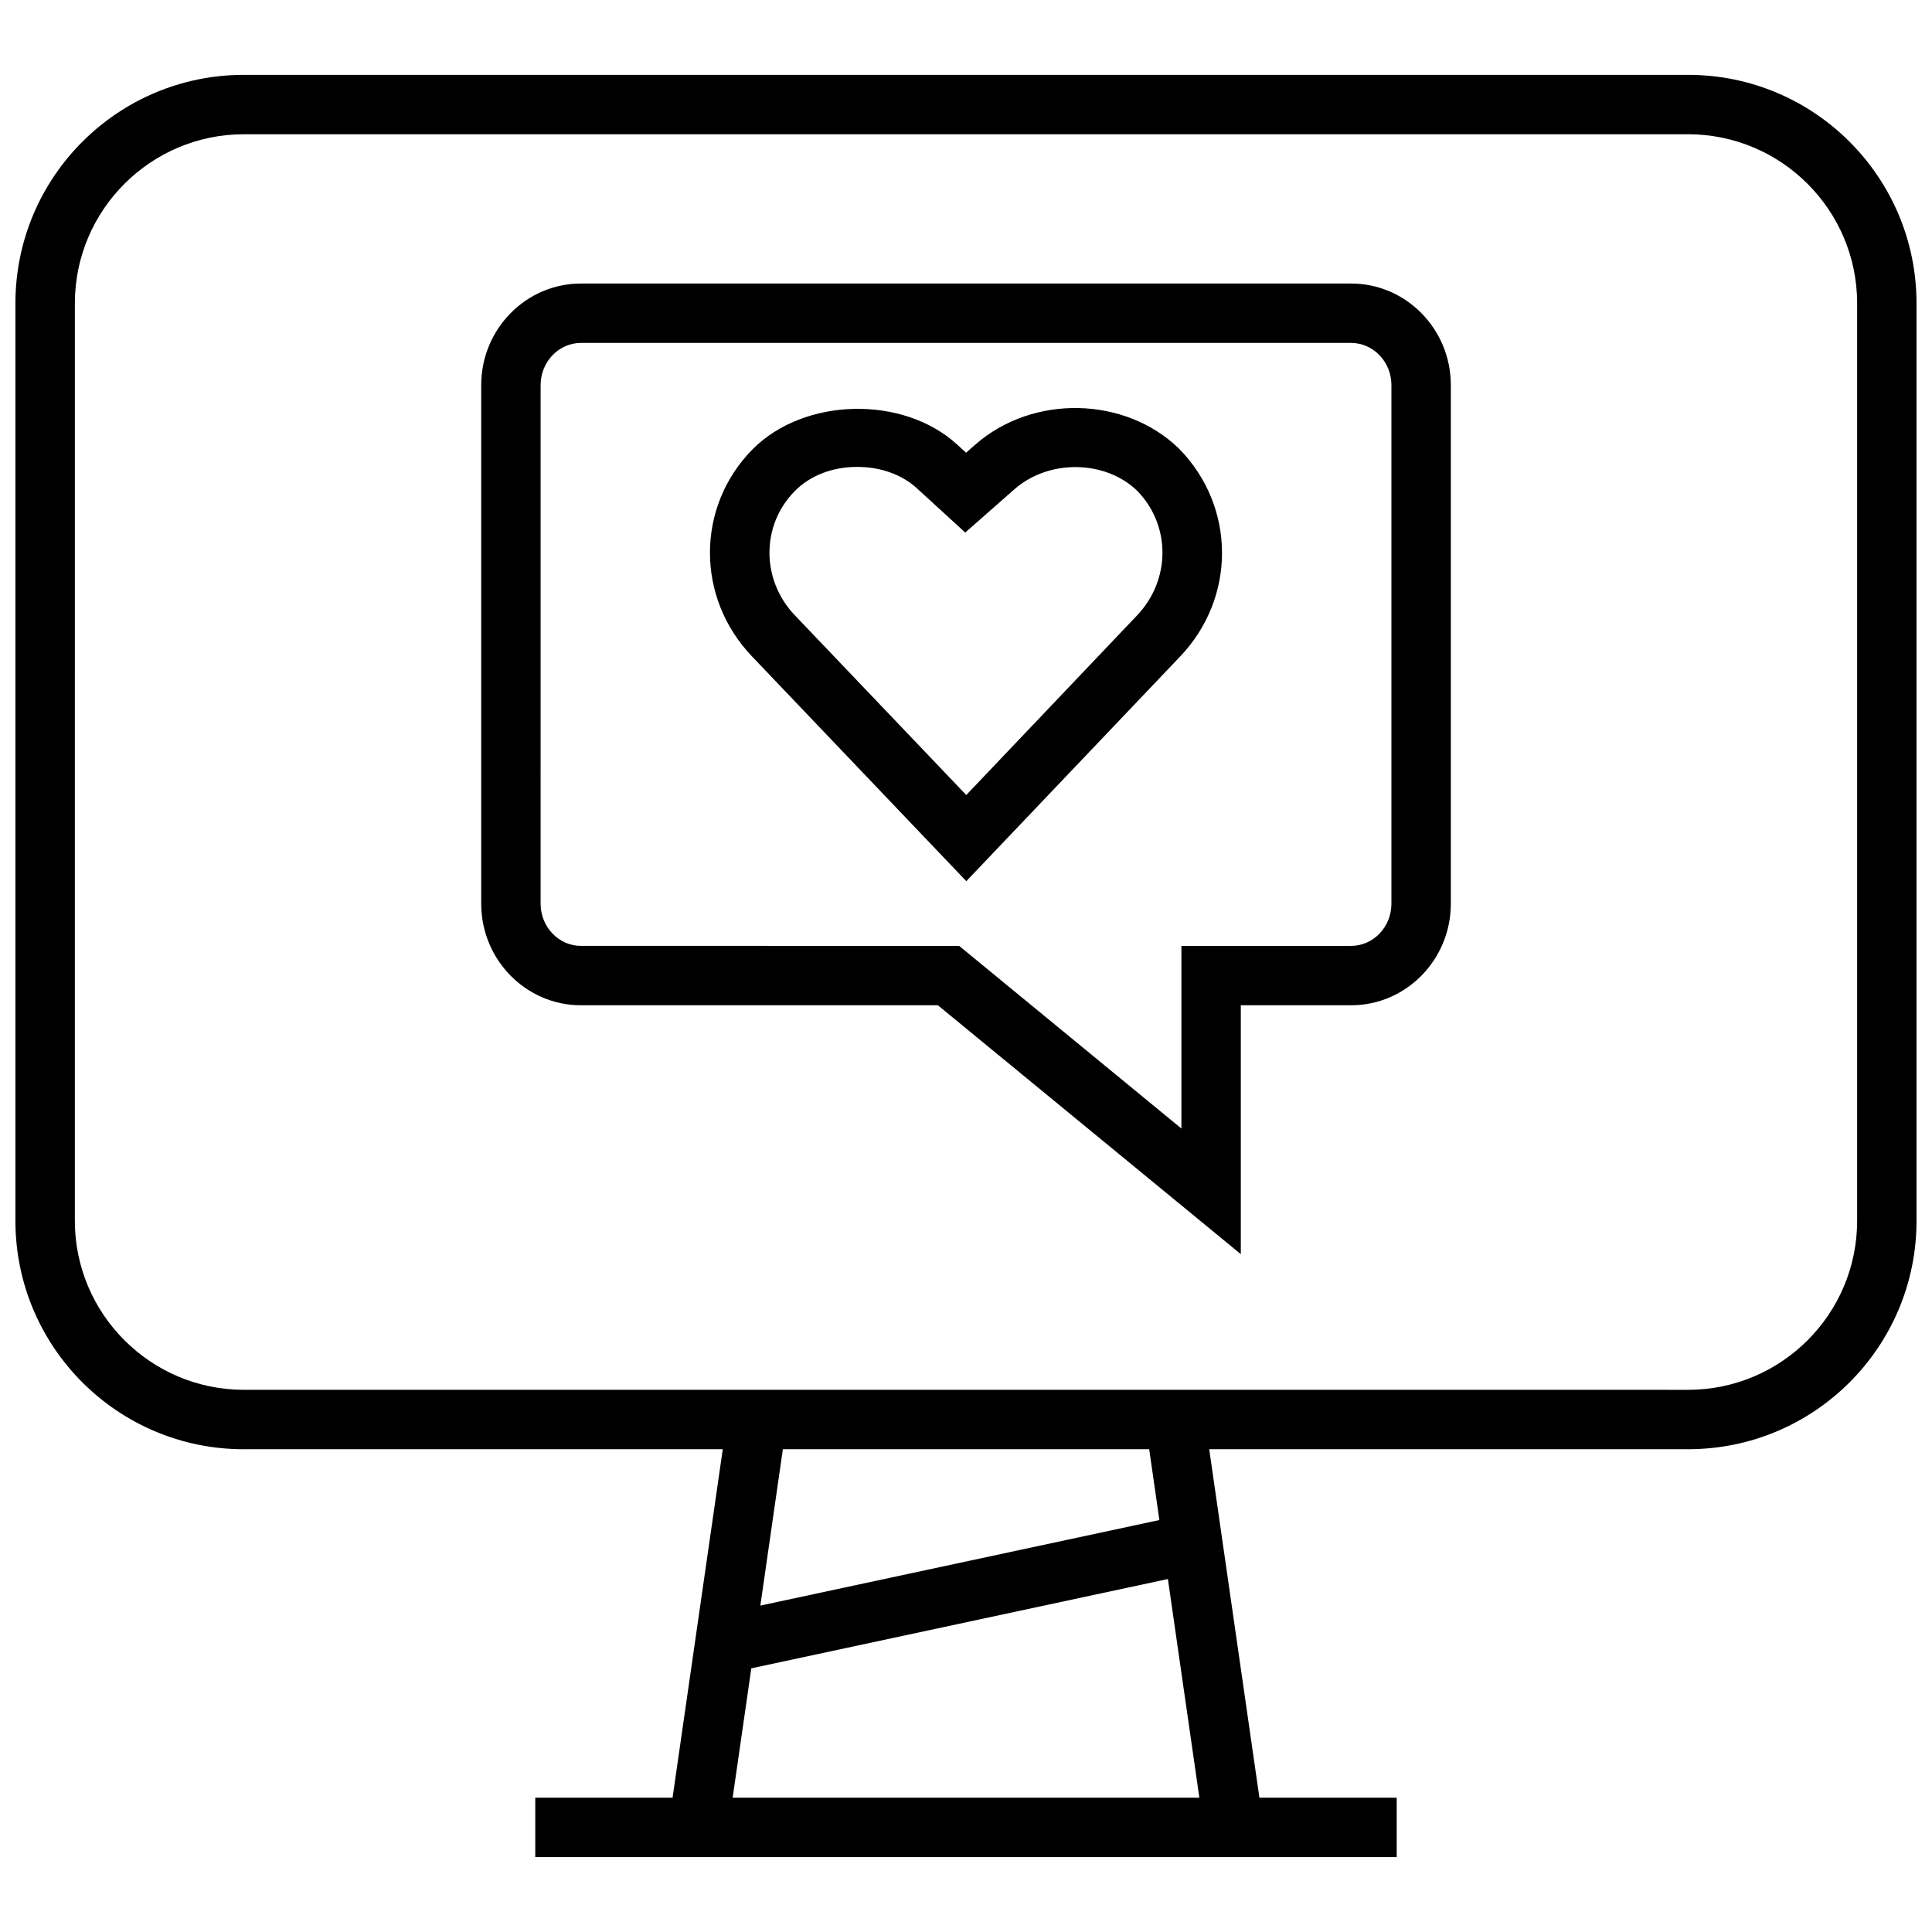
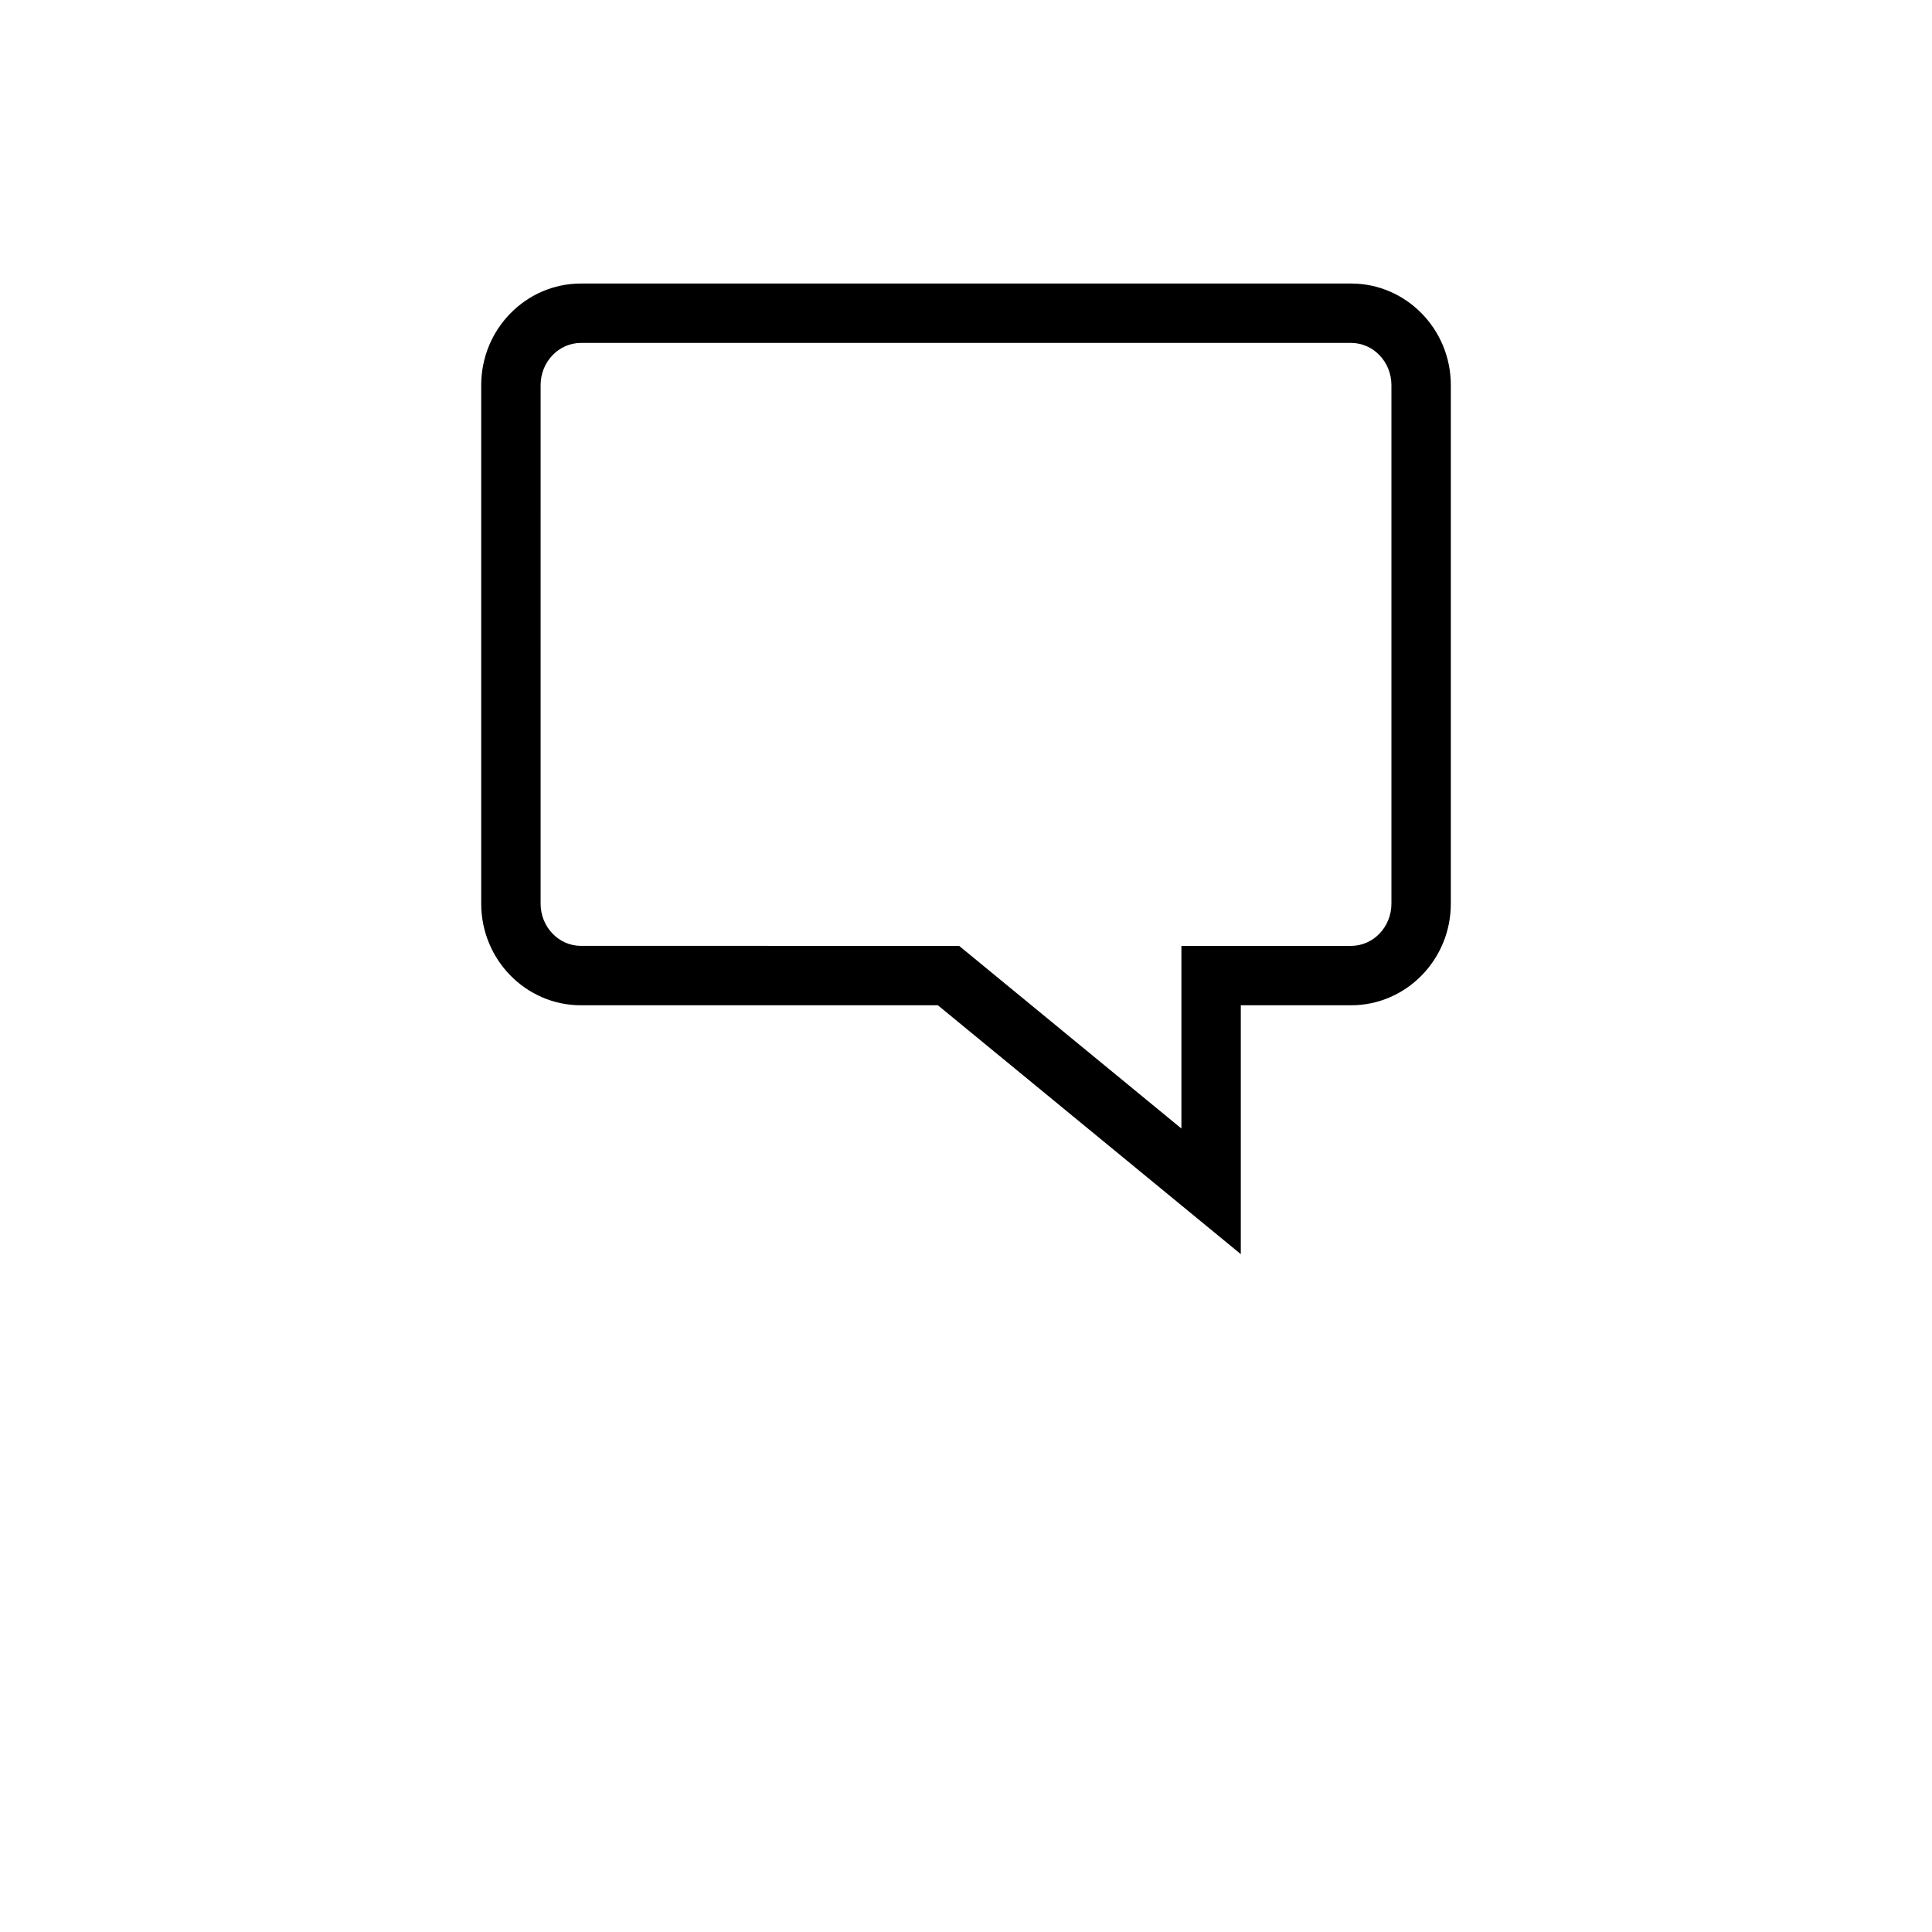
<svg xmlns="http://www.w3.org/2000/svg" width="800px" height="800px" version="1.1" viewBox="144 144 512 512">
  <defs>
    <clipPath id="a">
-       <path d="m148.09 163h503.81v474h-503.81z" />
-     </clipPath>
+       </clipPath>
  </defs>
-   <path d="m400.08 377.52 56.551-59.418c15.02-15.633 14.973-39.863-0.25-55.277-14.188-13.727-38.59-14.438-53.926-0.992l-2.438 2.141-2.41-2.203c-14.234-13.004-40.414-12.531-54.16 1.289-15.035 15.223-15.066 39.375-0.109 54.945zm-45.453-103.38c4.094-4.141 9.965-6.406 16.547-6.406 6.203 0 11.809 2.016 15.793 5.652l12.832 11.746 13.035-11.477c9.352-8.172 24.262-7.59 32.465 0.348 9.035 9.164 9.02 23.742-0.062 33.188l-45.168 47.5-45.375-47.578c-9.012-9.387-9.043-23.887-0.066-32.973z" />
  <path d="m297.96 410.41h94.59l80.277 65.953v-65.953h29.223c14.578 0 26.434-12.074 26.434-26.922v-137.43c0-14.848-11.855-26.922-26.434-26.922h-204.09c-14.578 0-26.434 12.074-26.434 26.922v137.43c0 14.859 11.855 26.922 26.434 26.922zm-10.691-164.35c0-6.172 4.801-11.18 10.691-11.18h204.09c5.887 0 10.691 5.008 10.691 11.18v137.43c0 6.172-4.801 11.18-10.691 11.18h-44.965v48.398l-58.898-48.398-100.23-0.004c-5.887 0-10.691-5.008-10.691-11.18z" />
  <g clip-path="url(#a)">
-     <path d="m208.63 528.06h126.91l-13.305 92.352h-36.383v15.742h228.29v-15.742h-36.383l-13.305-92.355h126.91c33.441 0 60.535-27.109 60.535-60.535l-0.004-243.13c0-33.441-27.109-60.555-60.535-60.555h-382.74c-33.426 0-60.535 27.113-60.535 60.555v243.14c0 33.422 27.109 60.535 60.535 60.535zm129.53 92.352 4.945-34.289 110.4-23.664 8.34 57.953zm113.09-73.586-105.75 22.672 5.969-41.438h97.078zm-287.41-322.44c0-24.703 20.09-44.809 44.793-44.809h382.72c24.719 0 44.809 20.105 44.809 44.809v243.14c0 24.703-20.09 44.793-44.793 44.793l-382.74-0.004c-24.703 0-44.793-20.105-44.793-44.809z" />
-   </g>
+     </g>
</svg>